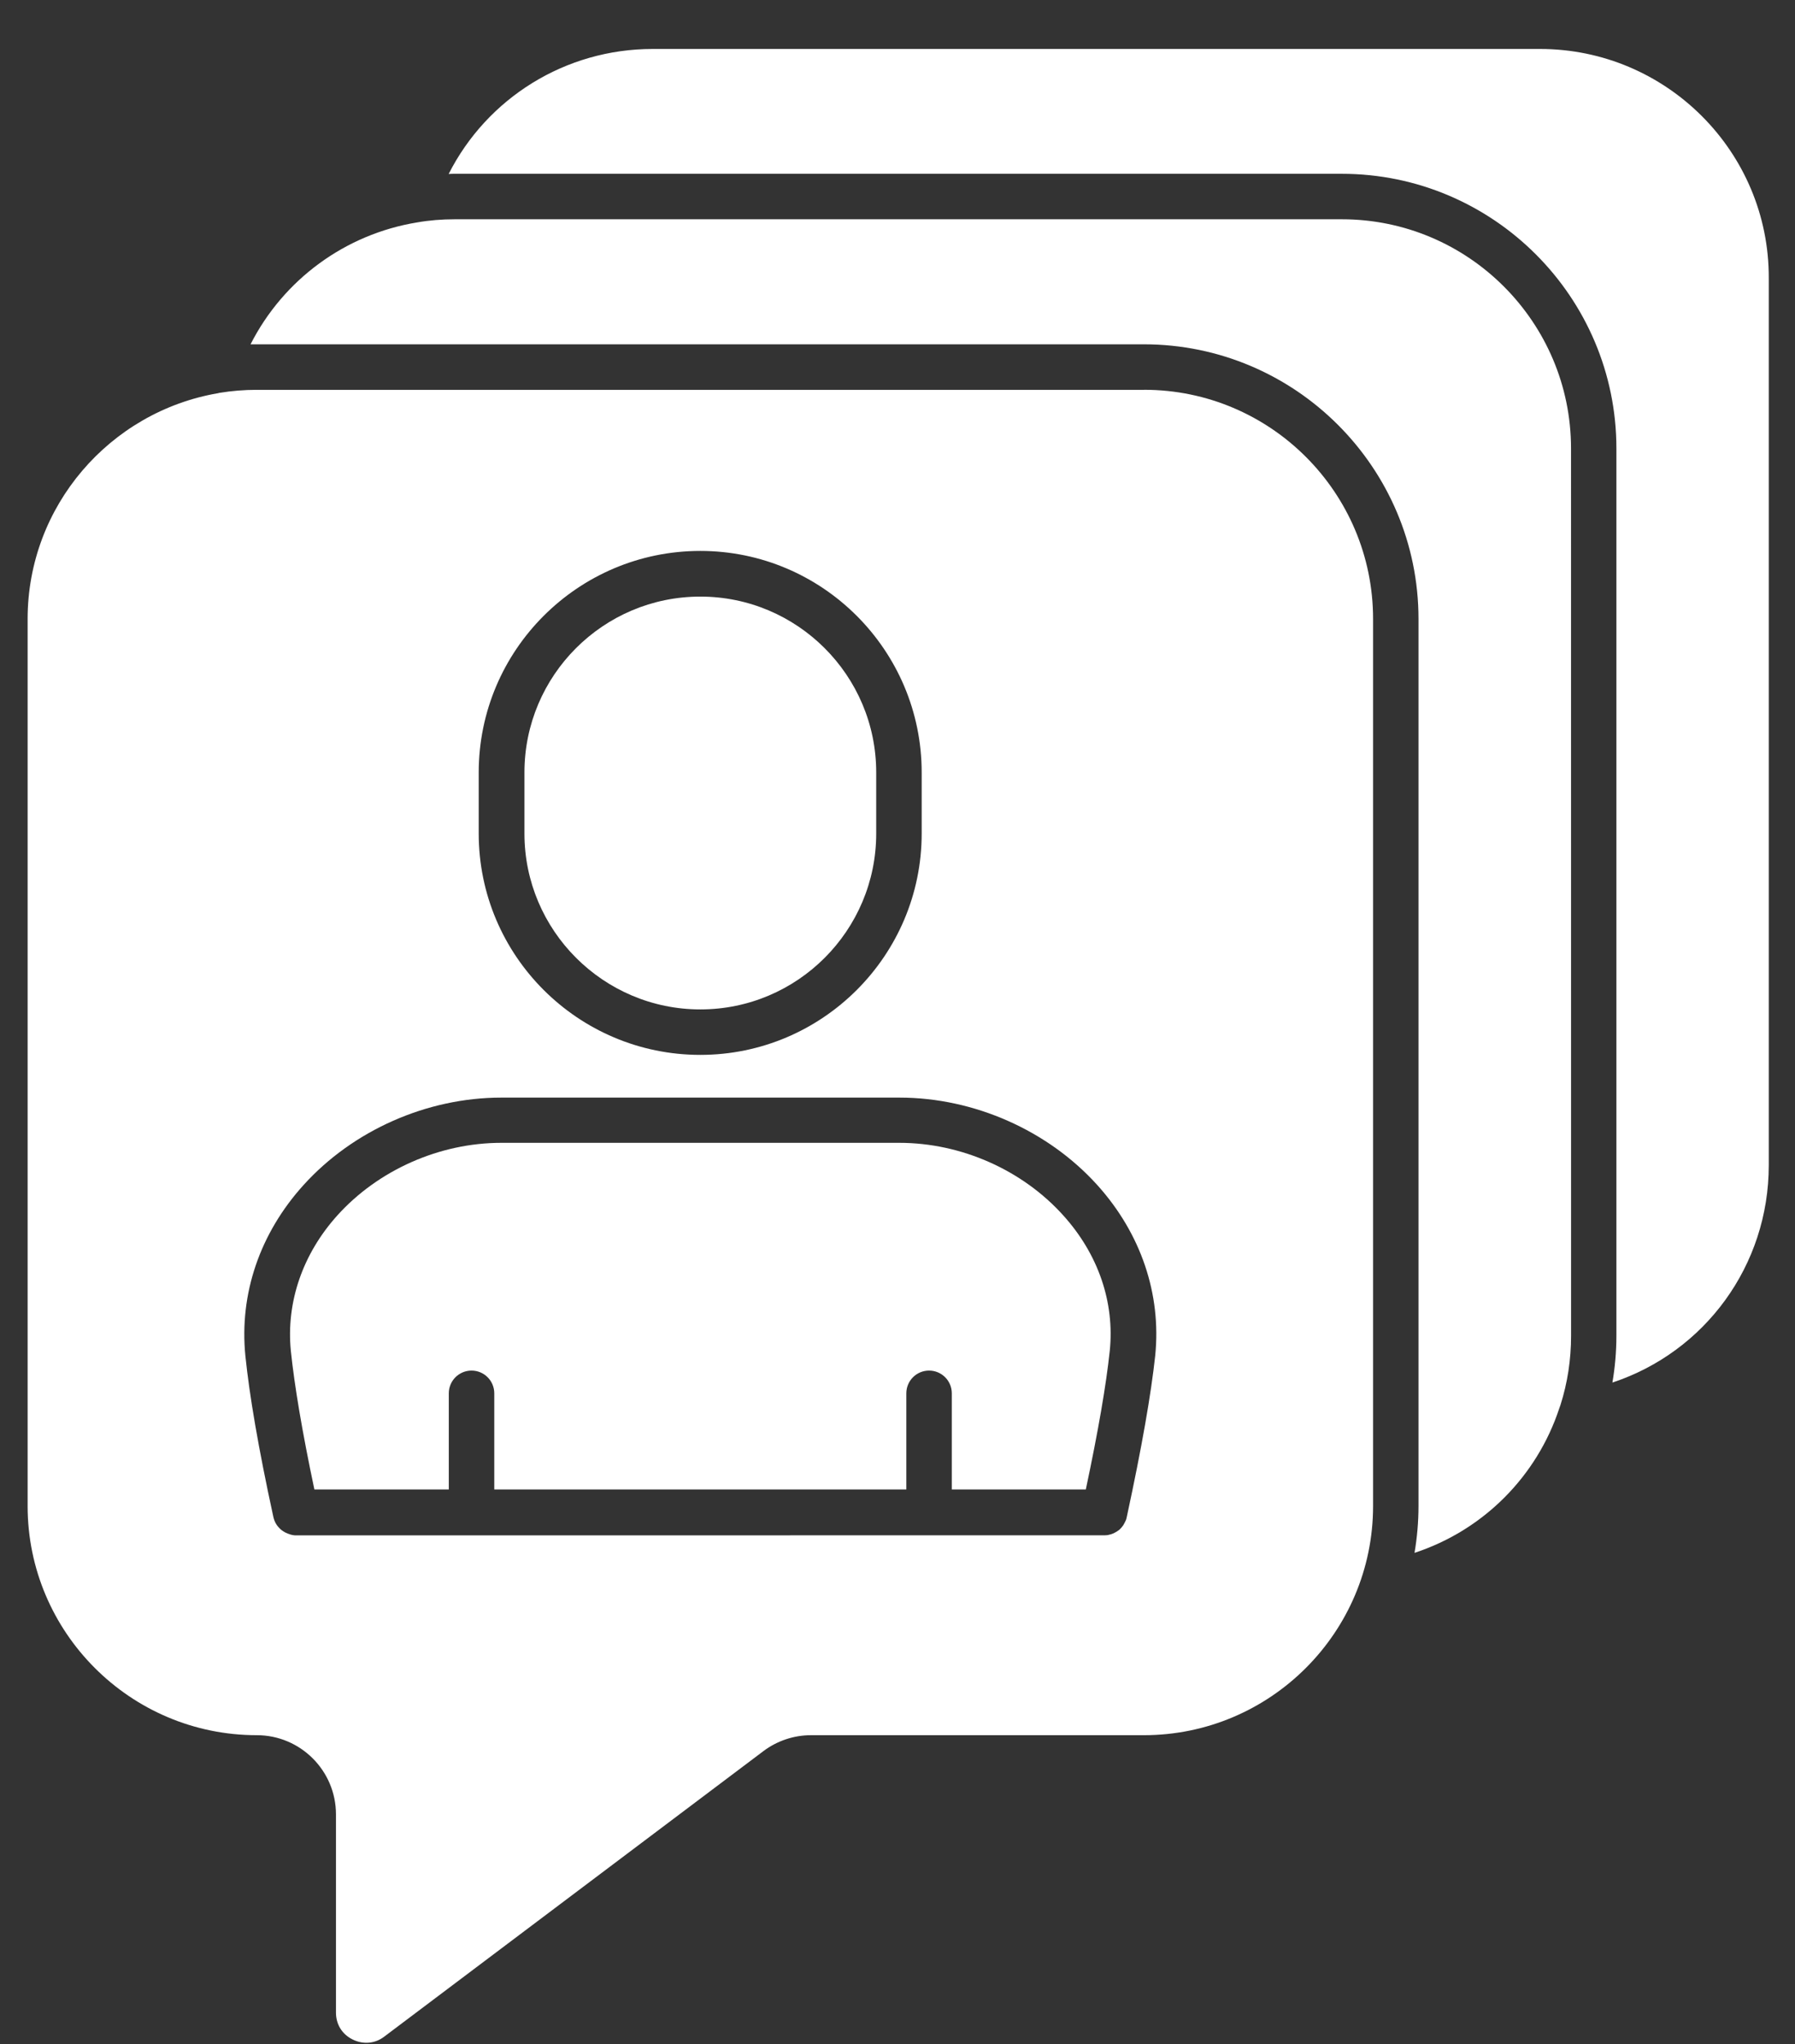
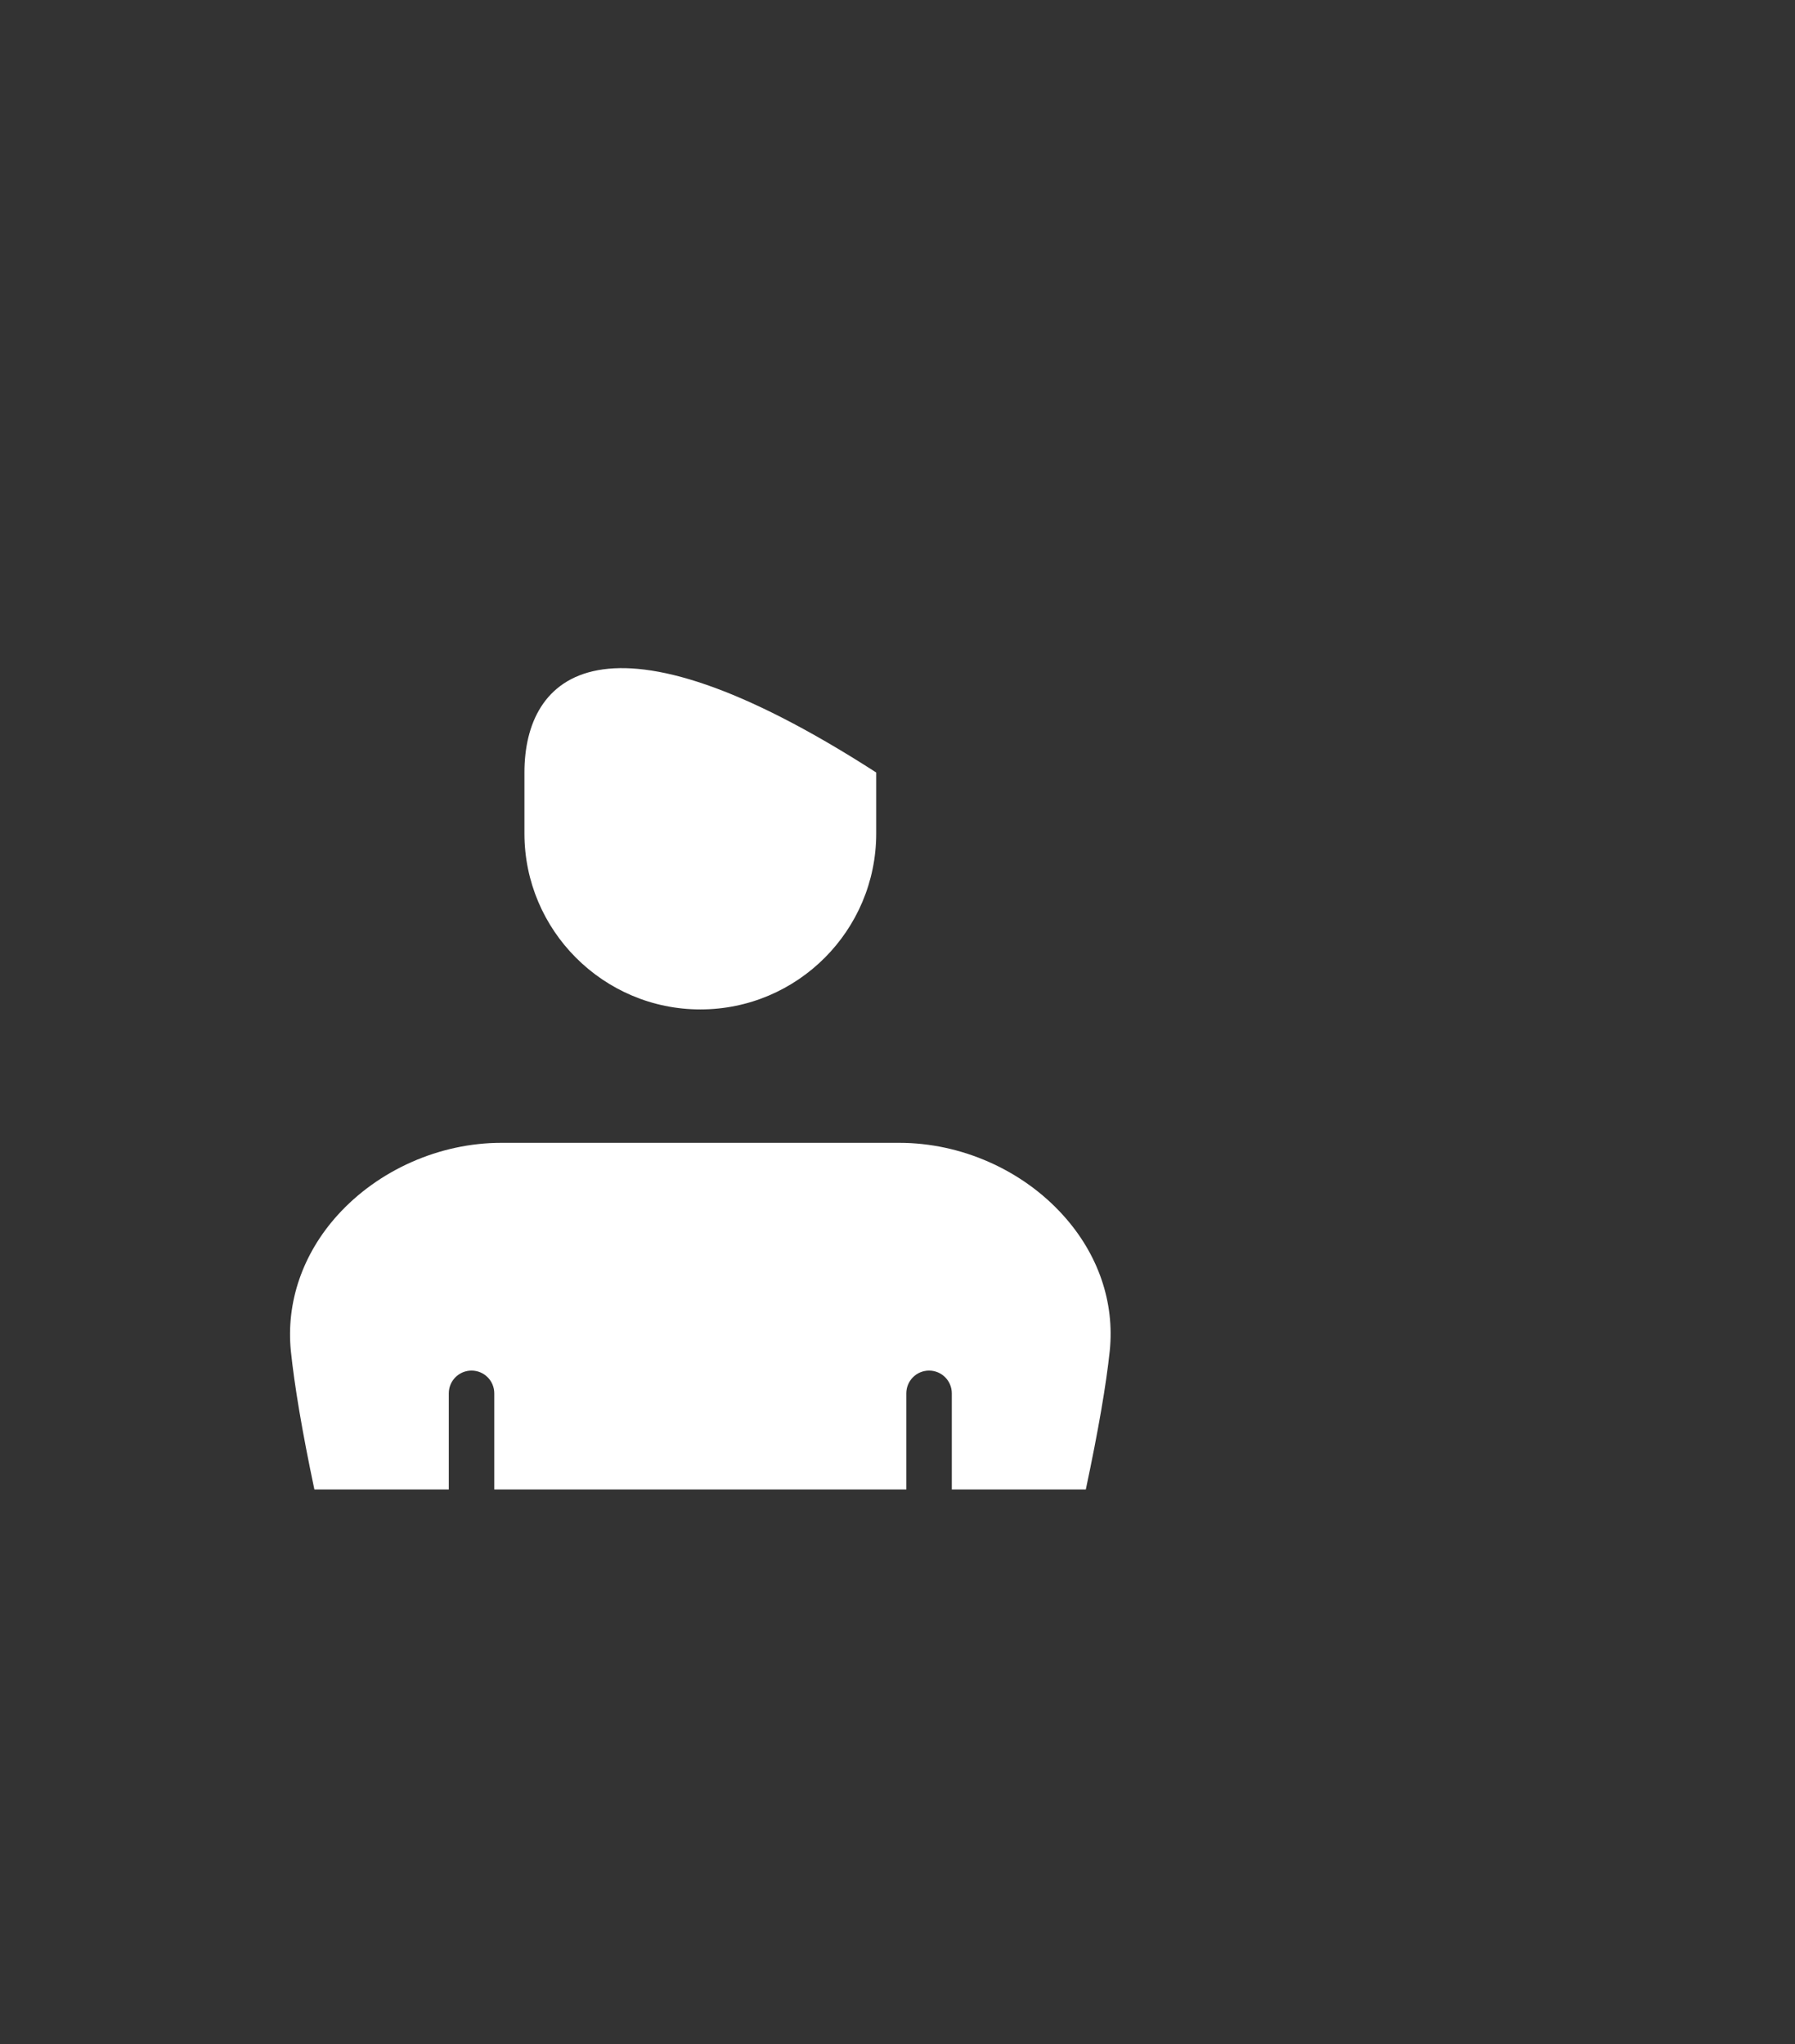
<svg xmlns="http://www.w3.org/2000/svg" width="36" height="41" viewBox="0 0 36 41" fill="none">
  <rect x="0" y="0" width="36" height="41" fill="#333333" stroke="none" />
-   <path d="M22.945 7.819H5.15C4.898 7.819 4.65 7.839 4.406 7.879C4.394 7.879 4.386 7.883 4.374 7.887H4.37C2.206 8.259 0.554 10.147 0.554 12.415V30.207C0.554 32.739 2.614 34.803 5.15 34.803C6.026 34.803 6.738 35.515 6.738 36.391V40.367C6.738 40.603 6.861 40.803 7.074 40.907C7.286 41.011 7.522 40.99 7.705 40.85L15.31 35.123C15.586 34.915 15.922 34.803 16.266 34.803H22.942C25.474 34.803 27.538 32.742 27.538 30.206L27.538 12.414C27.538 9.878 25.478 7.818 22.946 7.818L22.945 7.819ZM9.601 15.494C9.601 13.042 11.593 11.05 14.045 11.05C16.493 11.05 18.485 13.042 18.485 15.494V16.718C18.485 19.166 16.493 21.158 14.045 21.158C11.593 21.158 9.601 19.166 9.601 16.718V15.494ZM23.169 27.186C23.085 27.967 22.901 29.022 22.601 30.414C22.597 30.43 22.593 30.45 22.589 30.466C22.585 30.478 22.581 30.494 22.573 30.506C22.561 30.534 22.545 30.562 22.529 30.59C22.521 30.602 22.513 30.61 22.505 30.622C22.497 30.634 22.485 30.646 22.477 30.654C22.469 30.666 22.457 30.674 22.445 30.686C22.413 30.71 22.381 30.731 22.341 30.75C22.333 30.754 22.321 30.759 22.313 30.762C22.293 30.77 22.269 30.778 22.245 30.782C22.233 30.786 22.217 30.791 22.201 30.791C22.185 30.791 22.169 30.794 22.157 30.794L5.933 30.795C5.917 30.795 5.901 30.795 5.885 30.791C5.873 30.791 5.857 30.787 5.845 30.783C5.837 30.783 5.825 30.779 5.817 30.775C5.805 30.771 5.793 30.767 5.781 30.763C5.757 30.755 5.737 30.743 5.717 30.735C5.693 30.723 5.673 30.707 5.649 30.691C5.641 30.683 5.633 30.679 5.625 30.671C5.605 30.651 5.585 30.631 5.569 30.611C5.561 30.599 5.553 30.59 5.545 30.578C5.513 30.53 5.493 30.474 5.481 30.419C5.181 29.039 5.002 27.983 4.921 27.191C4.798 25.955 5.209 24.739 6.089 23.767C7.081 22.671 8.562 22.015 10.053 22.015H18.041C19.533 22.015 21.017 22.671 22.009 23.771C22.881 24.739 23.293 25.955 23.169 27.186L23.169 27.186Z" fill="white" />
  <path d="M18.038 22.922H10.053C8.817 22.922 7.589 23.466 6.769 24.374C6.069 25.15 5.737 26.118 5.833 27.094C5.905 27.786 6.057 28.698 6.305 29.874H9.001V27.946C9.001 27.694 9.205 27.49 9.457 27.49C9.709 27.49 9.913 27.694 9.913 27.946V29.874H18.177V27.946C18.177 27.694 18.381 27.49 18.633 27.49C18.885 27.49 19.089 27.694 19.089 27.946V29.874H21.777C22.029 28.686 22.185 27.774 22.257 27.094C22.357 26.118 22.025 25.154 21.325 24.378C20.505 23.466 19.277 22.922 18.037 22.922H18.038Z" fill="white" />
-   <path d="M14.046 20.246C15.994 20.246 17.573 18.662 17.573 16.718V15.494C17.573 13.546 15.989 11.966 14.046 11.966C12.097 11.966 10.518 13.55 10.518 15.494V16.718C10.518 18.662 12.102 20.246 14.046 20.246Z" fill="white" />
-   <path d="M30.885 0.982H13.09C11.338 0.982 9.77 1.966 8.998 3.49C9.037 3.486 9.078 3.486 9.118 3.486H26.91C29.946 3.486 32.418 5.959 32.418 8.995V26.79C32.418 27.11 32.39 27.426 32.338 27.73C34.19 27.118 35.474 25.386 35.474 23.37V5.578C35.482 3.042 33.418 0.982 30.886 0.982L30.885 0.982Z" fill="white" />
-   <path d="M26.913 4.398H9.121C8.865 4.398 8.609 4.418 8.361 4.462C6.925 4.698 5.685 5.606 5.025 6.906H5.145H22.941C25.977 6.906 28.449 9.378 28.449 12.414V30.206C28.449 30.526 28.421 30.842 28.369 31.146C29.757 30.69 30.825 29.606 31.273 28.246C31.281 28.222 31.288 28.202 31.297 28.178C31.437 27.738 31.509 27.274 31.509 26.79L31.508 8.994C31.508 6.462 29.448 4.398 26.912 4.398L26.913 4.398Z" fill="white" />
+   <path d="M14.046 20.246C15.994 20.246 17.573 18.662 17.573 16.718V15.494C12.097 11.966 10.518 13.55 10.518 15.494V16.718C10.518 18.662 12.102 20.246 14.046 20.246Z" fill="white" />
</svg>